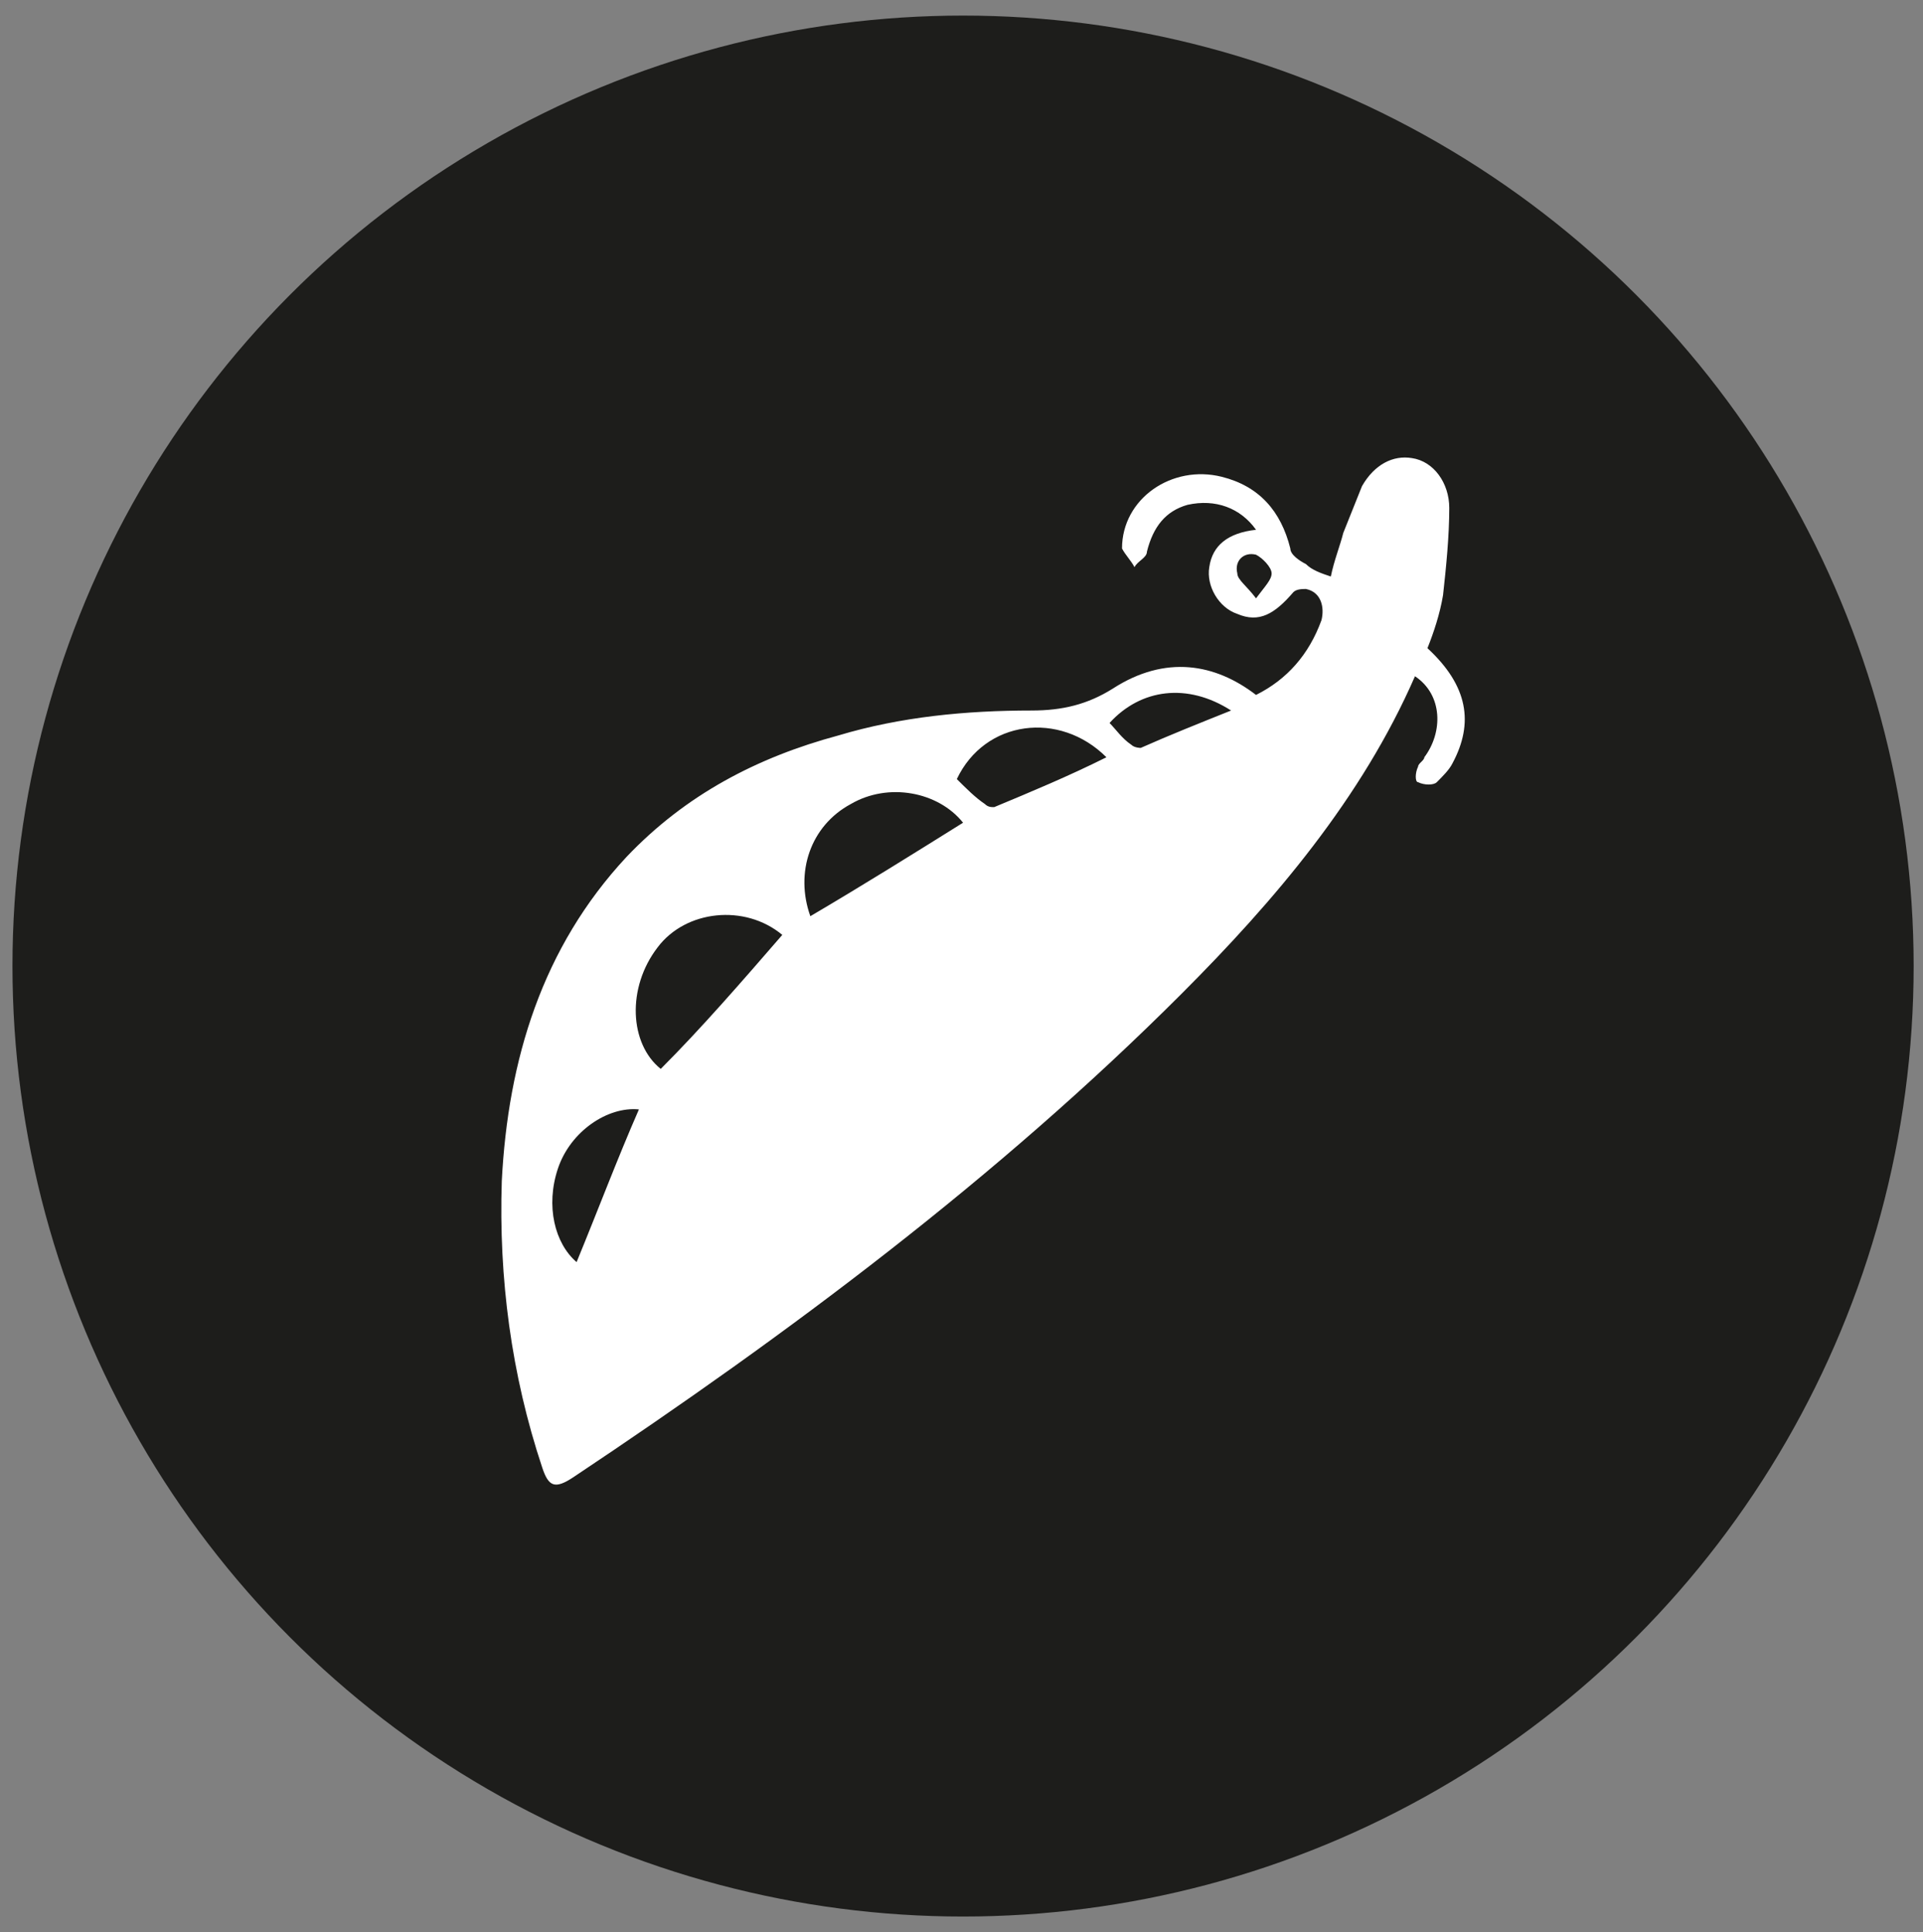
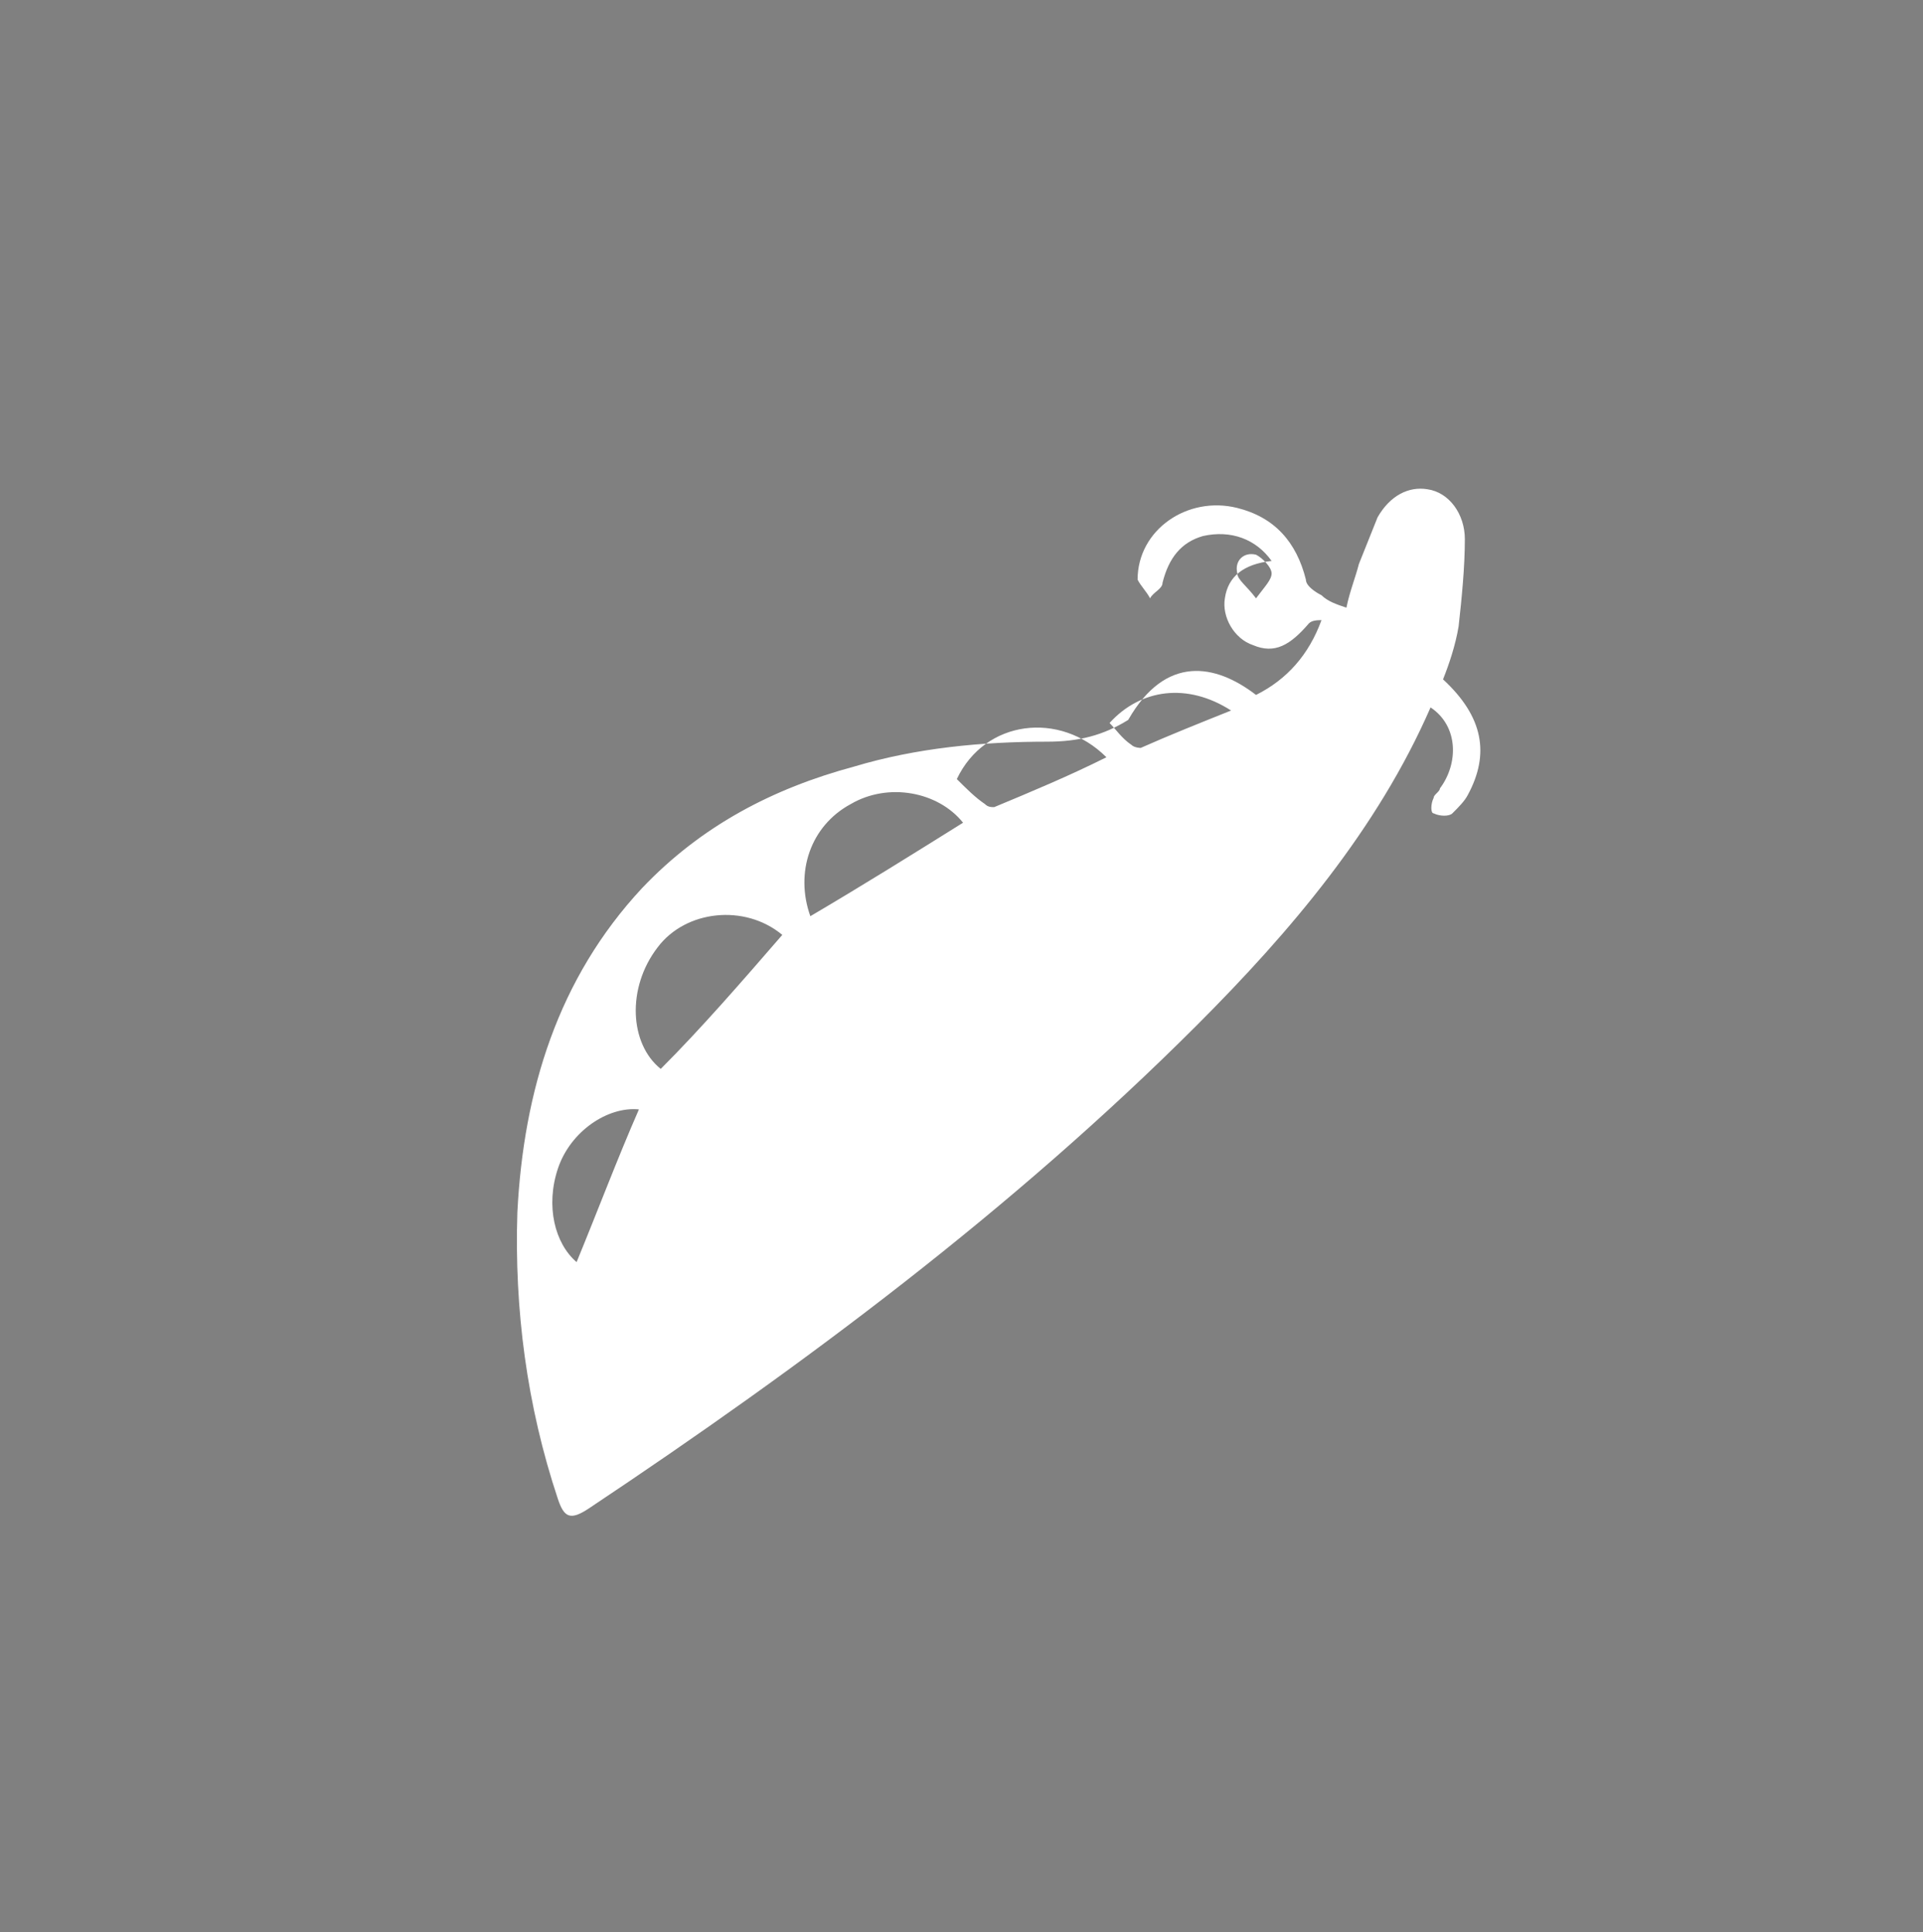
<svg xmlns="http://www.w3.org/2000/svg" version="1.1" id="Livello_1" x="0px" y="0px" viewBox="0 0 61.7 62" style="enable-background:new 0 0 61.7 62;" xml:space="preserve">
  <rect x="0" y="0" width="61.7" height="62" fill="#808080" stroke="none" />
  <style type="text/css"> .st0{fill:#1D1D1B;} .st1{fill:#FFFFFF;} </style>
  <g id="Livello_1_2_">
    <g id="Livello_1_1_">
-       <circle class="st0" cx="30.9" cy="31" r="30.5" />
-     </g>
+       </g>
  </g>
  <g>
-     <path class="st1" d="M40.3,22.3c1-0.5,1.7-1.3,2.1-2.4c0.1-0.4,0-0.9-0.5-1c-0.1,0-0.3,0-0.4,0.1c-0.6,0.7-1.1,1-1.8,0.7 c-0.6-0.2-1-0.9-0.9-1.5c0.1-0.7,0.6-1.1,1.5-1.2c0,0,0,0,0,0c-0.5-0.7-1.3-1-2.2-0.8c-0.7,0.2-1.1,0.7-1.3,1.5 c0,0.2-0.3,0.3-0.4,0.5c-0.1-0.2-0.3-0.4-0.4-0.6c0-1.6,1.6-2.7,3.2-2.3c1.2,0.3,1.9,1.1,2.2,2.3c0,0.2,0.3,0.4,0.5,0.5 c0.2,0.2,0.5,0.3,0.8,0.4c0.1-0.5,0.3-1,0.4-1.4c0.2-0.5,0.4-1,0.6-1.5c0.4-0.7,1-1,1.6-0.9c0.7,0.1,1.2,0.8,1.2,1.6 c0,0.9-0.1,1.9-0.2,2.8c-0.1,0.6-0.3,1.2-0.5,1.7c1.3,1.2,1.5,2.4,0.8,3.7c-0.1,0.2-0.3,0.4-0.5,0.6c-0.1,0.1-0.4,0.1-0.6,0 c-0.1,0-0.1-0.3,0-0.5c0-0.1,0.2-0.2,0.2-0.3c0.6-0.8,0.6-2-0.3-2.6c-1.7,3.9-4.5,7.2-7.5,10.2c-5.9,5.9-12.6,10.9-19.5,15.5 c-0.6,0.4-0.8,0.3-1-0.3c-1-3-1.4-6.1-1.3-9.2c0.2-3.9,1.3-7.5,4-10.4c1.9-2,4.2-3.2,6.8-3.9c2-0.6,4.1-0.8,6.2-0.8 c1,0,1.8-0.2,2.6-0.7C37.4,21,39,21.3,40.3,22.3z M25.1,30c-1.2-1-3.1-0.8-4,0.4c-1,1.3-0.9,3.1,0.1,3.9C22.5,33,23.8,31.5,25.1,30 z M26,29.4c1.7-1,3.3-2,4.9-3c-0.8-1-2.4-1.3-3.6-0.6C26,26.5,25.5,28,26,29.4z M30.7,25c0.3,0.3,0.6,0.6,0.9,0.8 c0.1,0.1,0.2,0.1,0.3,0.1c1.2-0.5,2.4-1,3.6-1.6C34,22.8,31.6,23.1,30.7,25z M20.5,35.6c-1-0.1-2.2,0.7-2.6,1.9 c-0.4,1.2-0.1,2.4,0.6,3C19.2,38.8,19.8,37.2,20.5,35.6z M35.6,23.2c0.2,0.2,0.4,0.5,0.7,0.7c0.1,0.1,0.3,0.1,0.3,0.1 c0.9-0.4,1.9-0.8,2.9-1.2C38.1,21.9,36.6,22.1,35.6,23.2z M40.3,19.2c0.3-0.4,0.5-0.6,0.5-0.8c0-0.2-0.3-0.5-0.5-0.6 c-0.4-0.1-0.7,0.2-0.6,0.6C39.7,18.6,40,18.8,40.3,19.2z" />
+     <path class="st1" d="M40.3,22.3c1-0.5,1.7-1.3,2.1-2.4c-0.1,0-0.3,0-0.4,0.1c-0.6,0.7-1.1,1-1.8,0.7 c-0.6-0.2-1-0.9-0.9-1.5c0.1-0.7,0.6-1.1,1.5-1.2c0,0,0,0,0,0c-0.5-0.7-1.3-1-2.2-0.8c-0.7,0.2-1.1,0.7-1.3,1.5 c0,0.2-0.3,0.3-0.4,0.5c-0.1-0.2-0.3-0.4-0.4-0.6c0-1.6,1.6-2.7,3.2-2.3c1.2,0.3,1.9,1.1,2.2,2.3c0,0.2,0.3,0.4,0.5,0.5 c0.2,0.2,0.5,0.3,0.8,0.4c0.1-0.5,0.3-1,0.4-1.4c0.2-0.5,0.4-1,0.6-1.5c0.4-0.7,1-1,1.6-0.9c0.7,0.1,1.2,0.8,1.2,1.6 c0,0.9-0.1,1.9-0.2,2.8c-0.1,0.6-0.3,1.2-0.5,1.7c1.3,1.2,1.5,2.4,0.8,3.7c-0.1,0.2-0.3,0.4-0.5,0.6c-0.1,0.1-0.4,0.1-0.6,0 c-0.1,0-0.1-0.3,0-0.5c0-0.1,0.2-0.2,0.2-0.3c0.6-0.8,0.6-2-0.3-2.6c-1.7,3.9-4.5,7.2-7.5,10.2c-5.9,5.9-12.6,10.9-19.5,15.5 c-0.6,0.4-0.8,0.3-1-0.3c-1-3-1.4-6.1-1.3-9.2c0.2-3.9,1.3-7.5,4-10.4c1.9-2,4.2-3.2,6.8-3.9c2-0.6,4.1-0.8,6.2-0.8 c1,0,1.8-0.2,2.6-0.7C37.4,21,39,21.3,40.3,22.3z M25.1,30c-1.2-1-3.1-0.8-4,0.4c-1,1.3-0.9,3.1,0.1,3.9C22.5,33,23.8,31.5,25.1,30 z M26,29.4c1.7-1,3.3-2,4.9-3c-0.8-1-2.4-1.3-3.6-0.6C26,26.5,25.5,28,26,29.4z M30.7,25c0.3,0.3,0.6,0.6,0.9,0.8 c0.1,0.1,0.2,0.1,0.3,0.1c1.2-0.5,2.4-1,3.6-1.6C34,22.8,31.6,23.1,30.7,25z M20.5,35.6c-1-0.1-2.2,0.7-2.6,1.9 c-0.4,1.2-0.1,2.4,0.6,3C19.2,38.8,19.8,37.2,20.5,35.6z M35.6,23.2c0.2,0.2,0.4,0.5,0.7,0.7c0.1,0.1,0.3,0.1,0.3,0.1 c0.9-0.4,1.9-0.8,2.9-1.2C38.1,21.9,36.6,22.1,35.6,23.2z M40.3,19.2c0.3-0.4,0.5-0.6,0.5-0.8c0-0.2-0.3-0.5-0.5-0.6 c-0.4-0.1-0.7,0.2-0.6,0.6C39.7,18.6,40,18.8,40.3,19.2z" />
  </g>
</svg>